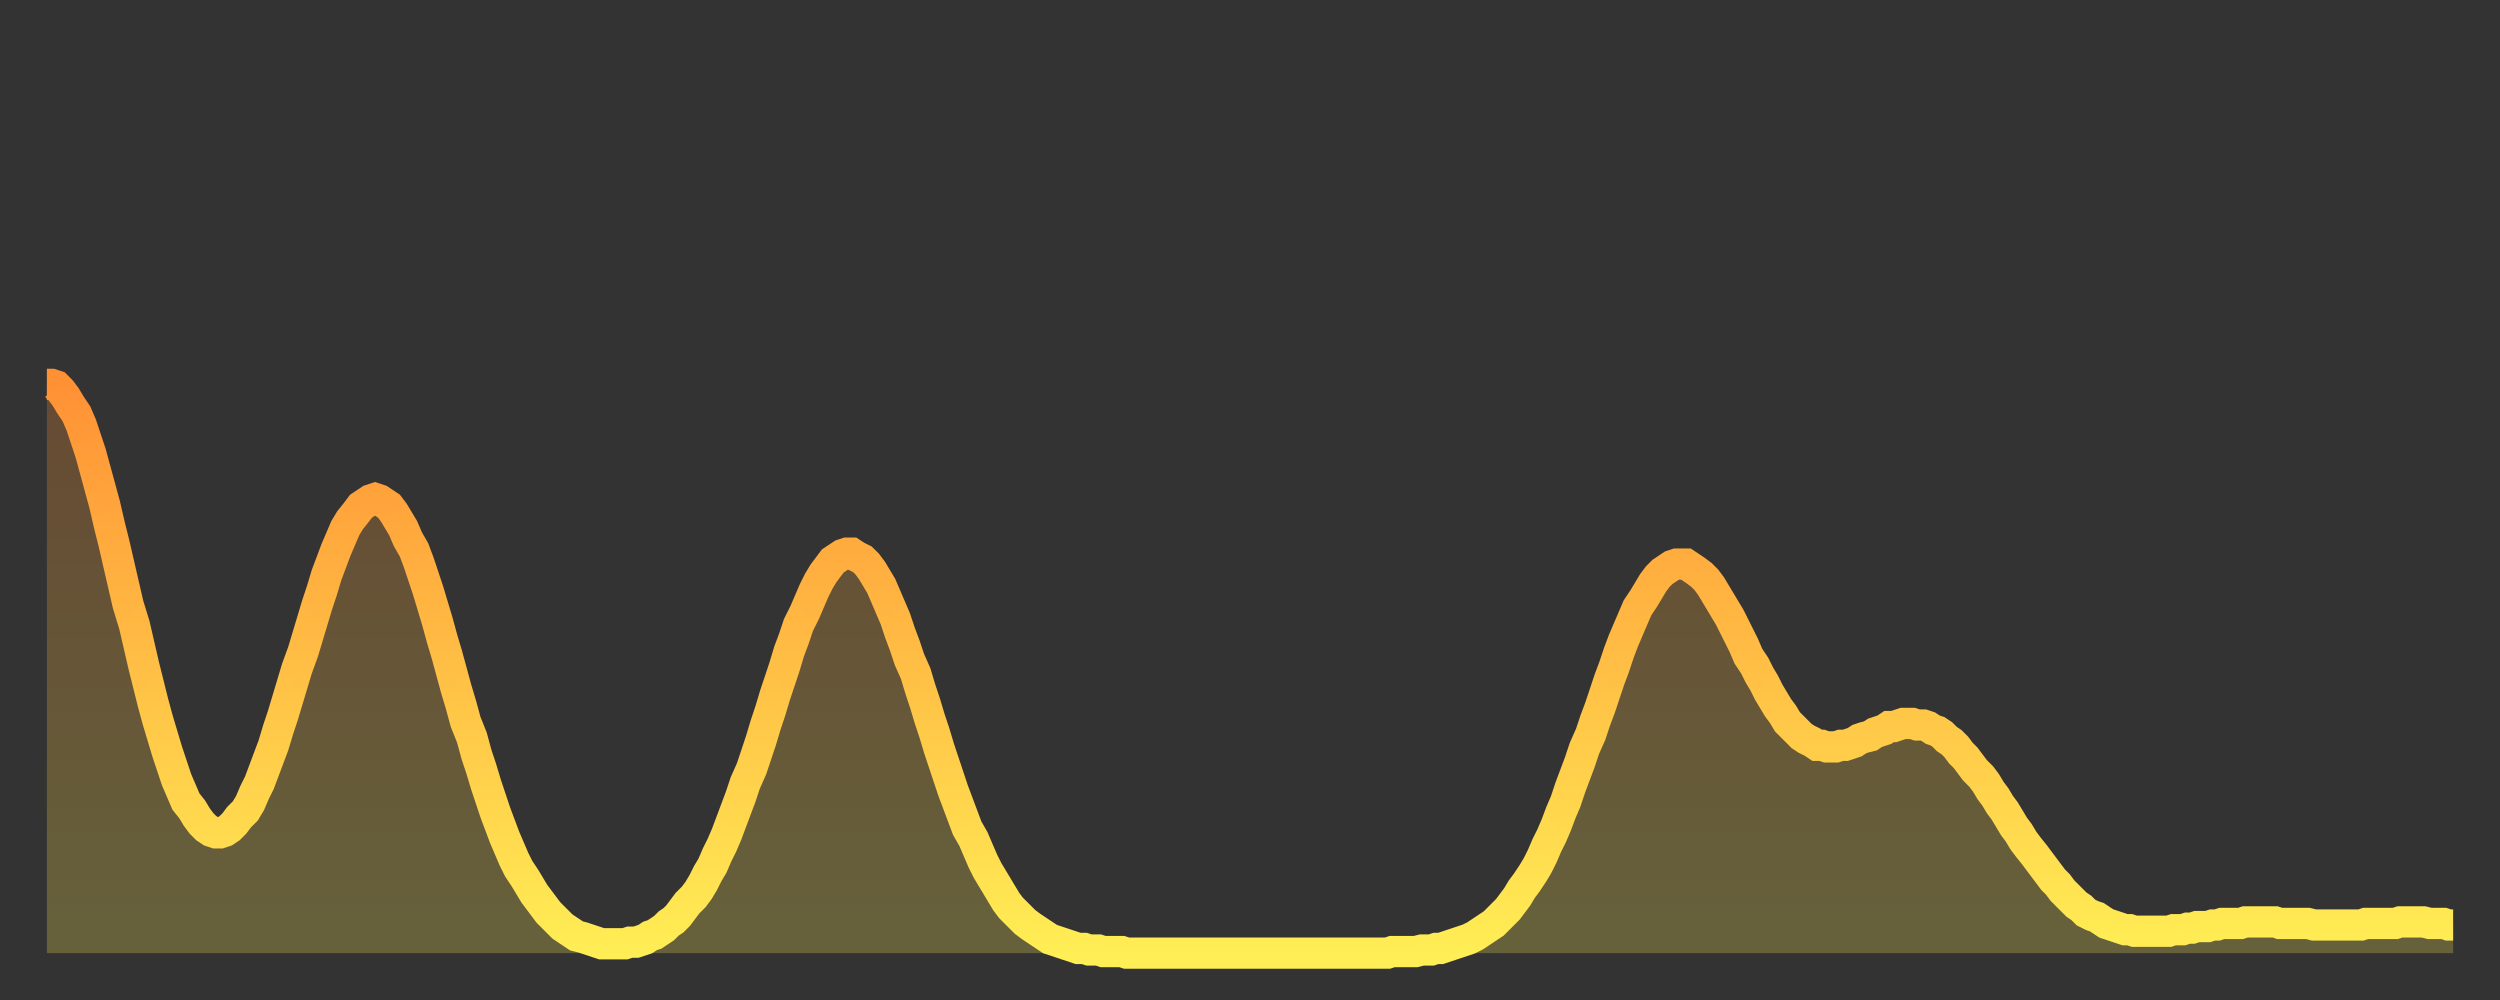
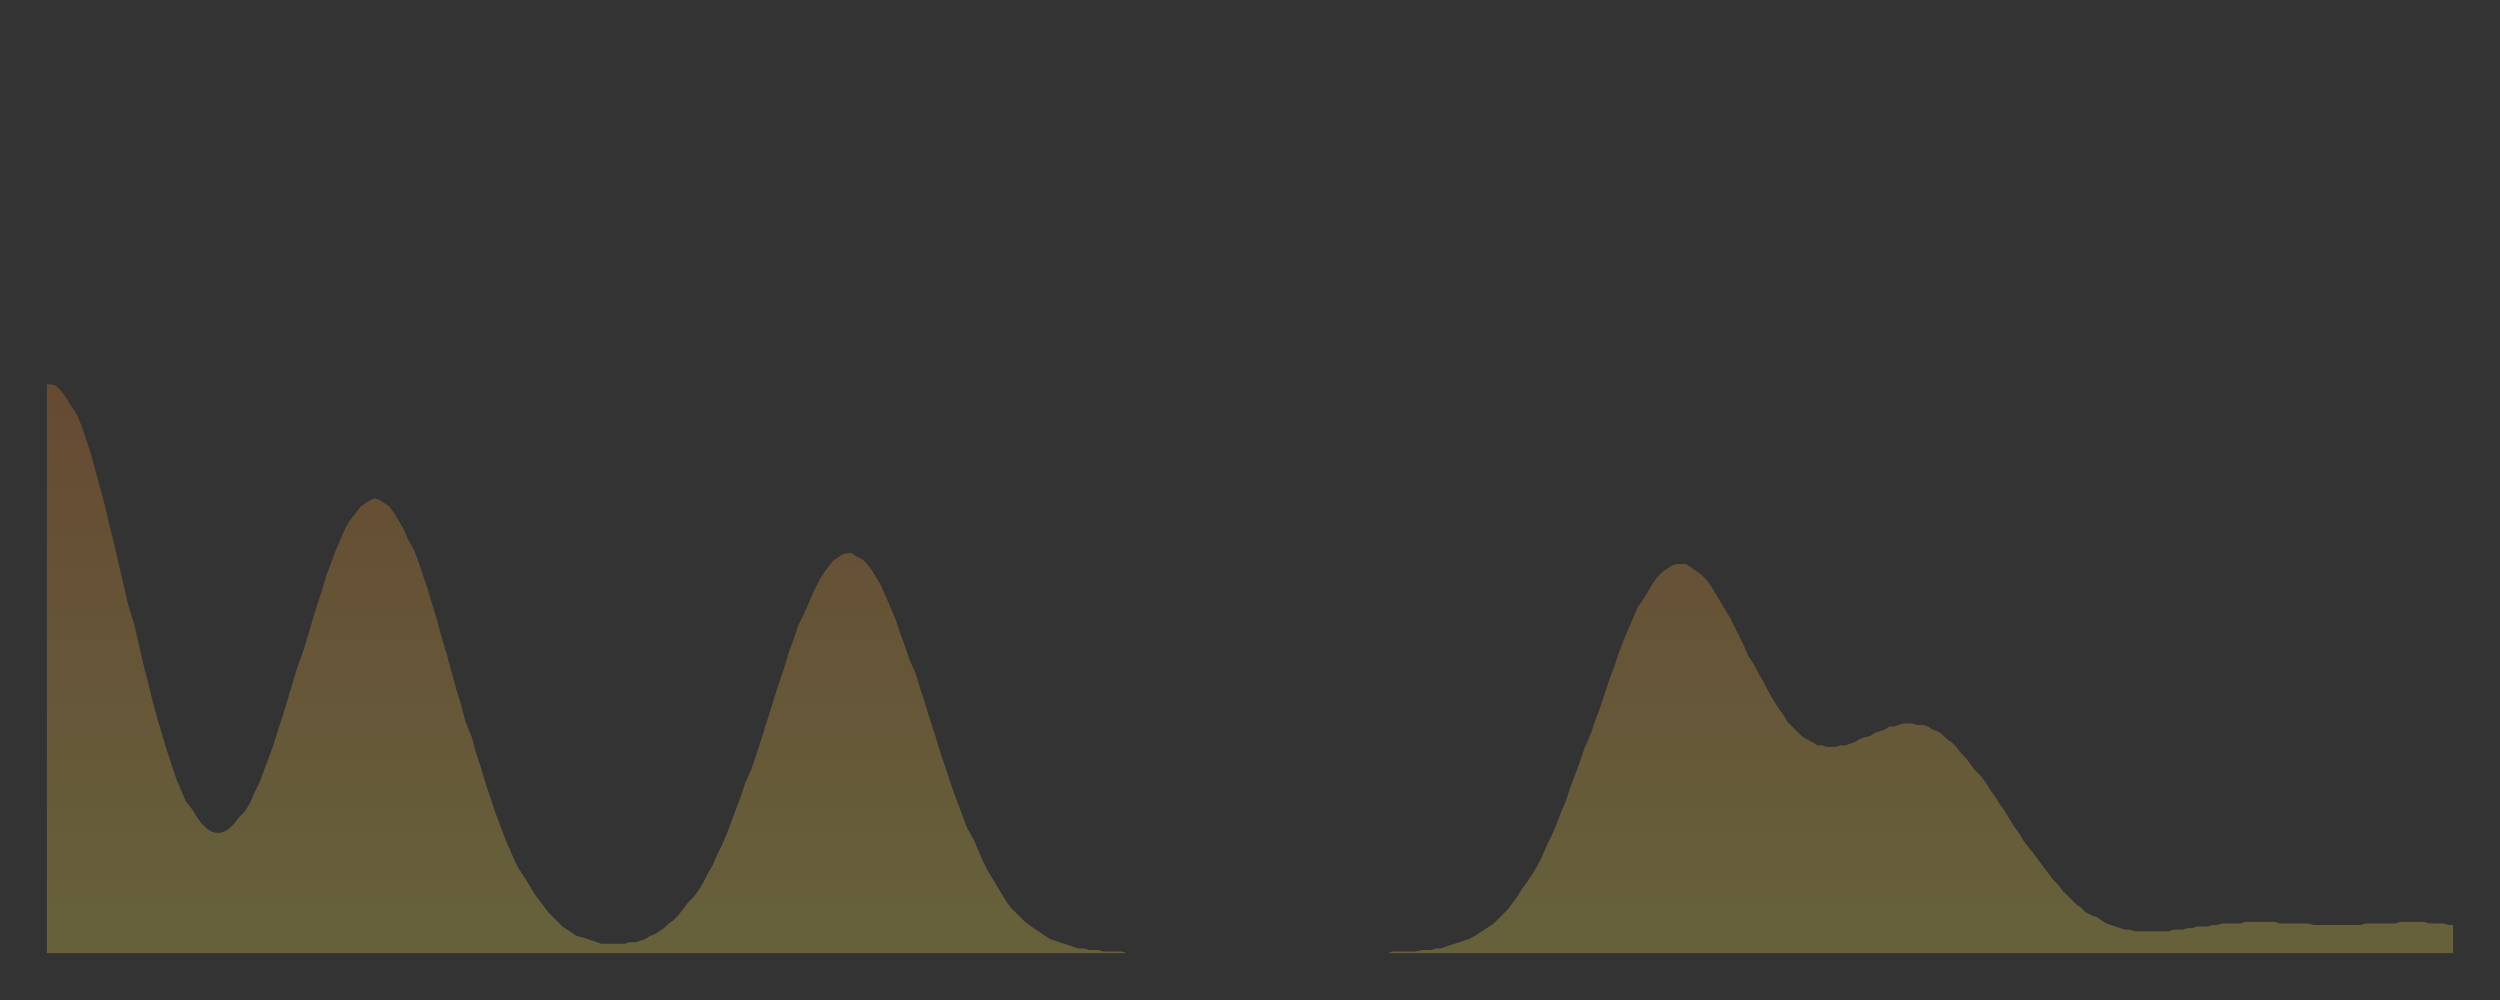
<svg xmlns="http://www.w3.org/2000/svg" baseProfile="full" height="64" version="1.1" width="160">
  <rect width="100%" height="100%" fill="#333333" stroke="none" />
  <defs>
    <linearGradient id="id215088" x1="0" x2="0" y1="0" y2="1">
      <stop offset="0%" stop-color="#ff9135" />
      <stop offset="50%" stop-color="#ffbf45" />
      <stop offset="100%" stop-color="#ffee55" />
    </linearGradient>
  </defs>
  <g transform="translate(3,3)">
    <g>
-       <path d="M 0.0 21.6 0.3 21.6 0.6 21.7 0.9 22.0 1.2 22.4 1.5 22.9 1.9 23.5 2.2 24.2 2.5 25.1 2.8 26.0 3.1 27.1 3.4 28.2 3.7 29.3 4.0 30.6 4.3 31.8 4.6 33.1 4.9 34.4 5.2 35.7 5.6 37.0 5.9 38.3 6.2 39.6 6.5 40.8 6.8 42.0 7.1 43.1 7.4 44.1 7.7 45.1 8.0 46.0 8.3 46.9 8.6 47.6 8.9 48.3 9.3 48.8 9.6 49.3 9.9 49.7 10.2 50.0 10.5 50.2 10.8 50.3 11.1 50.3 11.4 50.2 11.7 50.0 12.0 49.7 12.3 49.3 12.7 48.9 13.0 48.4 13.3 47.7 13.6 47.1 13.9 46.3 14.2 45.5 14.5 44.7 14.8 43.7 15.1 42.8 15.4 41.8 15.7 40.8 16.0 39.8 16.4 38.7 16.7 37.7 17.0 36.7 17.3 35.7 17.6 34.8 17.9 33.8 18.2 33.0 18.5 32.2 18.8 31.5 19.1 30.8 19.4 30.3 19.8 29.8 20.1 29.4 20.4 29.2 20.7 29.0 21.0 28.9 21.3 29.0 21.6 29.2 21.9 29.4 22.2 29.8 22.5 30.3 22.8 30.8 23.1 31.5 23.5 32.2 23.8 33.0 24.1 33.9 24.4 34.8 24.7 35.8 25.0 36.8 25.3 37.9 25.6 38.9 25.9 40.0 26.2 41.1 26.5 42.1 26.8 43.2 27.2 44.2 27.5 45.3 27.8 46.2 28.1 47.2 28.4 48.1 28.7 49.0 29.0 49.8 29.3 50.6 29.6 51.3 29.9 52.0 30.2 52.6 30.6 53.2 30.9 53.7 31.2 54.2 31.5 54.6 31.8 55.0 32.1 55.4 32.4 55.7 32.7 56.0 33.0 56.3 33.3 56.5 33.6 56.7 33.9 56.9 34.3 57.0 34.6 57.1 34.9 57.2 35.2 57.3 35.5 57.4 35.8 57.4 36.1 57.4 36.4 57.4 36.7 57.4 37.0 57.4 37.3 57.3 37.7 57.3 38.0 57.2 38.3 57.1 38.6 56.9 38.9 56.8 39.2 56.6 39.5 56.4 39.8 56.1 40.1 55.9 40.4 55.6 40.7 55.2 41.0 54.8 41.4 54.4 41.7 54.0 42.0 53.5 42.3 52.9 42.6 52.4 42.9 51.7 43.2 51.1 43.5 50.4 43.8 49.6 44.1 48.8 44.4 48.0 44.7 47.1 45.1 46.2 45.4 45.3 45.7 44.4 46.0 43.4 46.3 42.5 46.6 41.5 46.9 40.6 47.2 39.7 47.5 38.7 47.8 37.9 48.1 37.0 48.5 36.2 48.8 35.5 49.1 34.8 49.4 34.2 49.7 33.7 50.0 33.3 50.3 32.9 50.6 32.7 50.9 32.5 51.2 32.4 51.5 32.4 51.8 32.6 52.2 32.8 52.5 33.1 52.8 33.5 53.1 34.0 53.4 34.5 53.7 35.2 54.0 35.9 54.3 36.6 54.6 37.5 54.9 38.3 55.2 39.2 55.6 40.1 55.9 41.1 56.2 42.0 56.5 43.0 56.8 43.9 57.1 44.9 57.4 45.8 57.7 46.7 58.0 47.6 58.3 48.4 58.6 49.2 58.9 50.0 59.3 50.7 59.6 51.4 59.9 52.1 60.2 52.7 60.5 53.2 60.8 53.7 61.1 54.2 61.4 54.7 61.7 55.1 62.0 55.4 62.3 55.7 62.6 56.0 63.0 56.3 63.3 56.5 63.6 56.7 63.9 56.9 64.2 57.1 64.5 57.2 64.8 57.3 65.1 57.4 65.4 57.5 65.7 57.6 66.0 57.7 66.4 57.7 66.7 57.8 67.0 57.8 67.3 57.8 67.6 57.9 67.9 57.9 68.2 57.9 68.5 57.9 68.8 57.9 69.1 58.0 69.4 58.0 69.7 58.0 70.1 58.0 70.4 58.0 70.7 58.0 71.0 58.0 71.3 58.0 71.6 58.0 71.9 58.0 72.2 58.0 72.5 58.0 72.8 58.0 73.1 58.0 73.5 58.0 73.8 58.0 74.1 58.0 74.4 58.0 74.7 58.0 75.0 58.0 75.3 58.0 75.6 58.0 75.9 58.0 76.2 58.0 76.5 58.0 76.8 58.0 77.2 58.0 77.5 58.0 77.8 58.0 78.1 58.0 78.4 58.0 78.7 58.0 79.0 58.0 79.3 58.0 79.6 58.0 79.9 58.0 80.2 58.0 80.5 58.0 80.9 58.0 81.2 58.0 81.5 58.0 81.8 58.0 82.1 58.0 82.4 58.0 82.7 58.0 83.0 58.0 83.3 58.0 83.6 58.0 83.9 58.0 84.3 58.0 84.6 58.0 84.9 58.0 85.2 58.0 85.5 58.0 85.8 58.0 86.1 57.9 86.4 57.9 86.7 57.9 87.0 57.9 87.3 57.9 87.6 57.9 88.0 57.8 88.3 57.8 88.6 57.8 88.9 57.7 89.2 57.7 89.5 57.6 89.8 57.5 90.1 57.4 90.4 57.3 90.7 57.2 91.0 57.1 91.4 56.9 91.7 56.7 92.0 56.5 92.3 56.3 92.6 56.1 92.9 55.8 93.2 55.5 93.5 55.2 93.8 54.8 94.1 54.4 94.4 53.9 94.7 53.5 95.1 52.9 95.4 52.4 95.7 51.8 96.0 51.1 96.3 50.5 96.6 49.8 96.9 49.0 97.2 48.3 97.5 47.4 97.8 46.6 98.1 45.8 98.4 44.9 98.8 44.0 99.1 43.1 99.4 42.3 99.7 41.4 100.0 40.5 100.3 39.7 100.6 38.8 100.9 38.0 101.2 37.3 101.5 36.6 101.8 35.9 102.2 35.3 102.5 34.8 102.8 34.3 103.1 33.9 103.4 33.6 103.7 33.4 104.0 33.2 104.3 33.1 104.6 33.1 104.9 33.1 105.2 33.3 105.5 33.5 105.9 33.8 106.2 34.1 106.5 34.5 106.8 35.0 107.1 35.5 107.4 36.0 107.7 36.5 108.0 37.1 108.3 37.7 108.6 38.3 108.9 39.0 109.3 39.6 109.6 40.2 109.9 40.7 110.2 41.3 110.5 41.8 110.8 42.3 111.1 42.7 111.4 43.2 111.7 43.5 112.0 43.8 112.3 44.1 112.6 44.3 113.0 44.5 113.3 44.7 113.6 44.7 113.9 44.8 114.2 44.8 114.5 44.8 114.8 44.7 115.1 44.7 115.4 44.6 115.7 44.5 116.0 44.3 116.3 44.2 116.7 44.1 117.0 43.9 117.3 43.8 117.6 43.7 117.9 43.5 118.2 43.5 118.5 43.4 118.8 43.3 119.1 43.3 119.4 43.3 119.7 43.4 120.1 43.4 120.4 43.5 120.7 43.7 121.0 43.8 121.3 44.0 121.6 44.3 121.9 44.5 122.2 44.8 122.5 45.2 122.8 45.5 123.1 45.9 123.4 46.3 123.8 46.7 124.1 47.1 124.4 47.6 124.7 48.0 125.0 48.5 125.3 48.9 125.6 49.4 125.9 49.9 126.2 50.3 126.5 50.8 126.8 51.2 127.2 51.7 127.5 52.1 127.8 52.5 128.1 52.9 128.4 53.3 128.7 53.6 129.0 54.0 129.3 54.3 129.6 54.6 129.9 54.9 130.2 55.1 130.5 55.4 130.9 55.6 131.2 55.7 131.5 55.9 131.8 56.1 132.1 56.2 132.4 56.3 132.7 56.4 133.0 56.5 133.3 56.5 133.6 56.6 133.9 56.6 134.2 56.6 134.6 56.6 134.9 56.6 135.2 56.6 135.5 56.6 135.8 56.6 136.1 56.5 136.4 56.5 136.7 56.5 137.0 56.4 137.3 56.4 137.6 56.3 138.0 56.3 138.3 56.3 138.6 56.2 138.9 56.2 139.2 56.1 139.5 56.1 139.8 56.1 140.1 56.1 140.4 56.1 140.7 56.0 141.0 56.0 141.3 56.0 141.7 56.0 142.0 56.0 142.3 56.0 142.6 56.0 142.9 56.1 143.2 56.1 143.5 56.1 143.8 56.1 144.1 56.1 144.4 56.1 144.7 56.1 145.1 56.2 145.4 56.2 145.7 56.2 146.0 56.2 146.3 56.2 146.6 56.2 146.9 56.2 147.2 56.2 147.5 56.2 147.8 56.2 148.1 56.2 148.4 56.1 148.8 56.1 149.1 56.1 149.4 56.1 149.7 56.1 150.0 56.1 150.3 56.1 150.6 56.0 150.9 56.0 151.2 56.0 151.5 56.0 151.8 56.0 152.1 56.0 152.5 56.1 152.8 56.1 153.1 56.1 153.4 56.1 153.7 56.2 154.0 56.2" fill="none" id="graph-curve" opacity="1" stroke="url(#id215088)" stroke-width="2" />
      <path d="M 0 58 L 0.0 21.6 0.3 21.6 0.6 21.7 0.9 22.0 1.2 22.4 1.5 22.9 1.9 23.5 2.2 24.2 2.5 25.1 2.8 26.0 3.1 27.1 3.4 28.2 3.7 29.3 4.0 30.6 4.3 31.8 4.6 33.1 4.9 34.4 5.2 35.7 5.6 37.0 5.9 38.3 6.2 39.6 6.5 40.8 6.8 42.0 7.1 43.1 7.4 44.1 7.7 45.1 8.0 46.0 8.3 46.9 8.6 47.6 8.9 48.3 9.3 48.8 9.6 49.3 9.9 49.7 10.2 50.0 10.5 50.2 10.8 50.3 11.1 50.3 11.4 50.2 11.7 50.0 12.0 49.7 12.3 49.3 12.7 48.9 13.0 48.4 13.3 47.7 13.6 47.1 13.9 46.3 14.2 45.5 14.5 44.7 14.8 43.7 15.1 42.8 15.4 41.8 15.7 40.8 16.0 39.8 16.4 38.7 16.7 37.7 17.0 36.7 17.3 35.7 17.6 34.8 17.9 33.8 18.2 33.0 18.5 32.2 18.8 31.5 19.1 30.8 19.4 30.3 19.8 29.8 20.1 29.4 20.4 29.2 20.7 29.0 21.0 28.9 21.3 29.0 21.6 29.2 21.9 29.4 22.2 29.8 22.5 30.3 22.8 30.8 23.1 31.5 23.5 32.2 23.8 33.0 24.1 33.9 24.4 34.8 24.7 35.8 25.0 36.8 25.3 37.9 25.6 38.9 25.9 40.0 26.2 41.1 26.5 42.1 26.8 43.2 27.2 44.2 27.5 45.3 27.8 46.2 28.1 47.2 28.4 48.1 28.7 49.0 29.0 49.8 29.3 50.6 29.6 51.3 29.9 52.0 30.2 52.6 30.6 53.2 30.9 53.7 31.2 54.2 31.5 54.6 31.8 55.0 32.1 55.4 32.4 55.7 32.7 56.0 33.0 56.3 33.3 56.5 33.6 56.7 33.9 56.9 34.3 57.0 34.6 57.1 34.9 57.2 35.2 57.3 35.5 57.4 35.8 57.4 36.1 57.4 36.4 57.4 36.7 57.4 37.0 57.4 37.3 57.3 37.7 57.3 38.0 57.2 38.3 57.1 38.6 56.9 38.9 56.8 39.2 56.6 39.5 56.4 39.8 56.1 40.1 55.9 40.4 55.6 40.7 55.2 41.0 54.8 41.4 54.4 41.7 54.0 42.0 53.5 42.3 52.9 42.6 52.4 42.9 51.7 43.2 51.1 43.5 50.4 43.8 49.6 44.1 48.8 44.4 48.0 44.7 47.1 45.1 46.2 45.4 45.3 45.7 44.4 46.0 43.4 46.3 42.5 46.6 41.5 46.9 40.6 47.2 39.7 47.5 38.7 47.8 37.9 48.1 37.0 48.5 36.2 48.8 35.5 49.1 34.8 49.4 34.2 49.7 33.7 50.0 33.3 50.3 32.9 50.6 32.7 50.9 32.5 51.2 32.4 51.5 32.4 51.8 32.6 52.2 32.8 52.5 33.1 52.8 33.5 53.1 34.0 53.4 34.5 53.7 35.2 54.0 35.9 54.3 36.6 54.6 37.5 54.9 38.3 55.2 39.2 55.6 40.1 55.9 41.1 56.2 42.0 56.5 43.0 56.8 43.9 57.1 44.9 57.4 45.8 57.7 46.7 58.0 47.6 58.3 48.4 58.6 49.2 58.9 50.0 59.3 50.7 59.6 51.4 59.9 52.1 60.2 52.7 60.5 53.2 60.8 53.7 61.1 54.2 61.4 54.7 61.7 55.1 62.0 55.4 62.3 55.7 62.6 56.0 63.0 56.3 63.3 56.5 63.6 56.7 63.9 56.9 64.2 57.1 64.5 57.2 64.8 57.3 65.1 57.4 65.4 57.5 65.7 57.6 66.0 57.7 66.4 57.7 66.7 57.8 67.0 57.8 67.3 57.8 67.6 57.9 67.9 57.9 68.2 57.9 68.5 57.9 68.8 57.9 69.1 58.0 69.4 58.0 69.7 58.0 70.1 58.0 70.4 58.0 70.7 58.0 71.0 58.0 71.3 58.0 71.6 58.0 71.9 58.0 72.2 58.0 72.5 58.0 72.8 58.0 73.1 58.0 73.5 58.0 73.8 58.0 74.1 58.0 74.4 58.0 74.7 58.0 75.0 58.0 75.3 58.0 75.6 58.0 75.9 58.0 76.2 58.0 76.5 58.0 76.8 58.0 77.2 58.0 77.5 58.0 77.8 58.0 78.1 58.0 78.4 58.0 78.7 58.0 79.0 58.0 79.3 58.0 79.6 58.0 79.9 58.0 80.2 58.0 80.5 58.0 80.9 58.0 81.2 58.0 81.5 58.0 81.8 58.0 82.1 58.0 82.4 58.0 82.7 58.0 83.0 58.0 83.3 58.0 83.6 58.0 83.9 58.0 84.3 58.0 84.6 58.0 84.9 58.0 85.2 58.0 85.5 58.0 85.8 58.0 86.1 57.9 86.4 57.9 86.7 57.9 87.0 57.9 87.3 57.9 87.6 57.9 88.0 57.8 88.3 57.8 88.6 57.8 88.9 57.7 89.2 57.7 89.5 57.6 89.8 57.5 90.1 57.4 90.4 57.3 90.7 57.2 91.0 57.1 91.4 56.9 91.7 56.7 92.0 56.5 92.3 56.3 92.6 56.1 92.9 55.8 93.2 55.5 93.5 55.2 93.8 54.8 94.1 54.4 94.4 53.9 94.7 53.5 95.1 52.9 95.4 52.4 95.7 51.8 96.0 51.1 96.3 50.5 96.6 49.8 96.9 49.0 97.2 48.3 97.5 47.4 97.8 46.6 98.1 45.8 98.4 44.9 98.8 44.0 99.1 43.1 99.4 42.3 99.7 41.4 100.0 40.5 100.3 39.7 100.6 38.8 100.9 38.0 101.2 37.3 101.5 36.6 101.8 35.9 102.2 35.3 102.5 34.8 102.8 34.3 103.1 33.9 103.4 33.6 103.7 33.4 104.0 33.2 104.3 33.1 104.6 33.1 104.9 33.1 105.2 33.3 105.5 33.5 105.9 33.8 106.2 34.1 106.5 34.5 106.8 35.0 107.1 35.5 107.4 36.0 107.7 36.5 108.0 37.1 108.3 37.7 108.6 38.3 108.9 39.0 109.3 39.6 109.6 40.2 109.9 40.7 110.2 41.3 110.5 41.8 110.8 42.3 111.1 42.7 111.4 43.2 111.7 43.5 112.0 43.8 112.3 44.1 112.6 44.3 113.0 44.5 113.3 44.7 113.6 44.7 113.9 44.8 114.2 44.8 114.5 44.8 114.8 44.7 115.1 44.7 115.4 44.6 115.7 44.5 116.0 44.3 116.3 44.2 116.7 44.1 117.0 43.9 117.3 43.8 117.6 43.7 117.9 43.5 118.2 43.5 118.5 43.4 118.8 43.3 119.1 43.3 119.4 43.3 119.7 43.4 120.1 43.4 120.4 43.5 120.7 43.7 121.0 43.8 121.3 44.0 121.6 44.3 121.9 44.5 122.2 44.8 122.5 45.2 122.8 45.5 123.1 45.9 123.4 46.3 123.8 46.7 124.1 47.1 124.4 47.6 124.7 48.0 125.0 48.5 125.3 48.9 125.6 49.4 125.9 49.9 126.2 50.3 126.5 50.8 126.8 51.2 127.2 51.7 127.5 52.1 127.8 52.5 128.1 52.9 128.4 53.3 128.7 53.6 129.0 54.0 129.3 54.3 129.6 54.6 129.9 54.9 130.2 55.1 130.5 55.4 130.9 55.6 131.2 55.7 131.5 55.9 131.8 56.1 132.1 56.2 132.4 56.3 132.7 56.4 133.0 56.5 133.3 56.5 133.6 56.6 133.9 56.6 134.2 56.6 134.6 56.6 134.9 56.6 135.2 56.6 135.5 56.6 135.8 56.6 136.1 56.5 136.4 56.5 136.7 56.5 137.0 56.4 137.3 56.4 137.6 56.3 138.0 56.3 138.3 56.3 138.6 56.2 138.9 56.2 139.2 56.1 139.5 56.1 139.8 56.1 140.1 56.1 140.4 56.1 140.7 56.0 141.0 56.0 141.3 56.0 141.7 56.0 142.0 56.0 142.3 56.0 142.6 56.0 142.9 56.1 143.2 56.1 143.5 56.1 143.8 56.1 144.1 56.1 144.4 56.1 144.7 56.1 145.1 56.2 145.4 56.2 145.7 56.2 146.0 56.2 146.3 56.2 146.6 56.2 146.9 56.2 147.2 56.2 147.5 56.2 147.8 56.2 148.1 56.2 148.4 56.1 148.8 56.1 149.1 56.1 149.4 56.1 149.7 56.1 150.0 56.1 150.3 56.1 150.6 56.0 150.9 56.0 151.2 56.0 151.5 56.0 151.8 56.0 152.1 56.0 152.5 56.1 152.8 56.1 153.1 56.1 153.4 56.1 153.7 56.2 154.0 56.2 154 58" fill="url(#id215088)" fill-opacity=".25" id="graph-shadow" />
    </g>
  </g>
</svg>